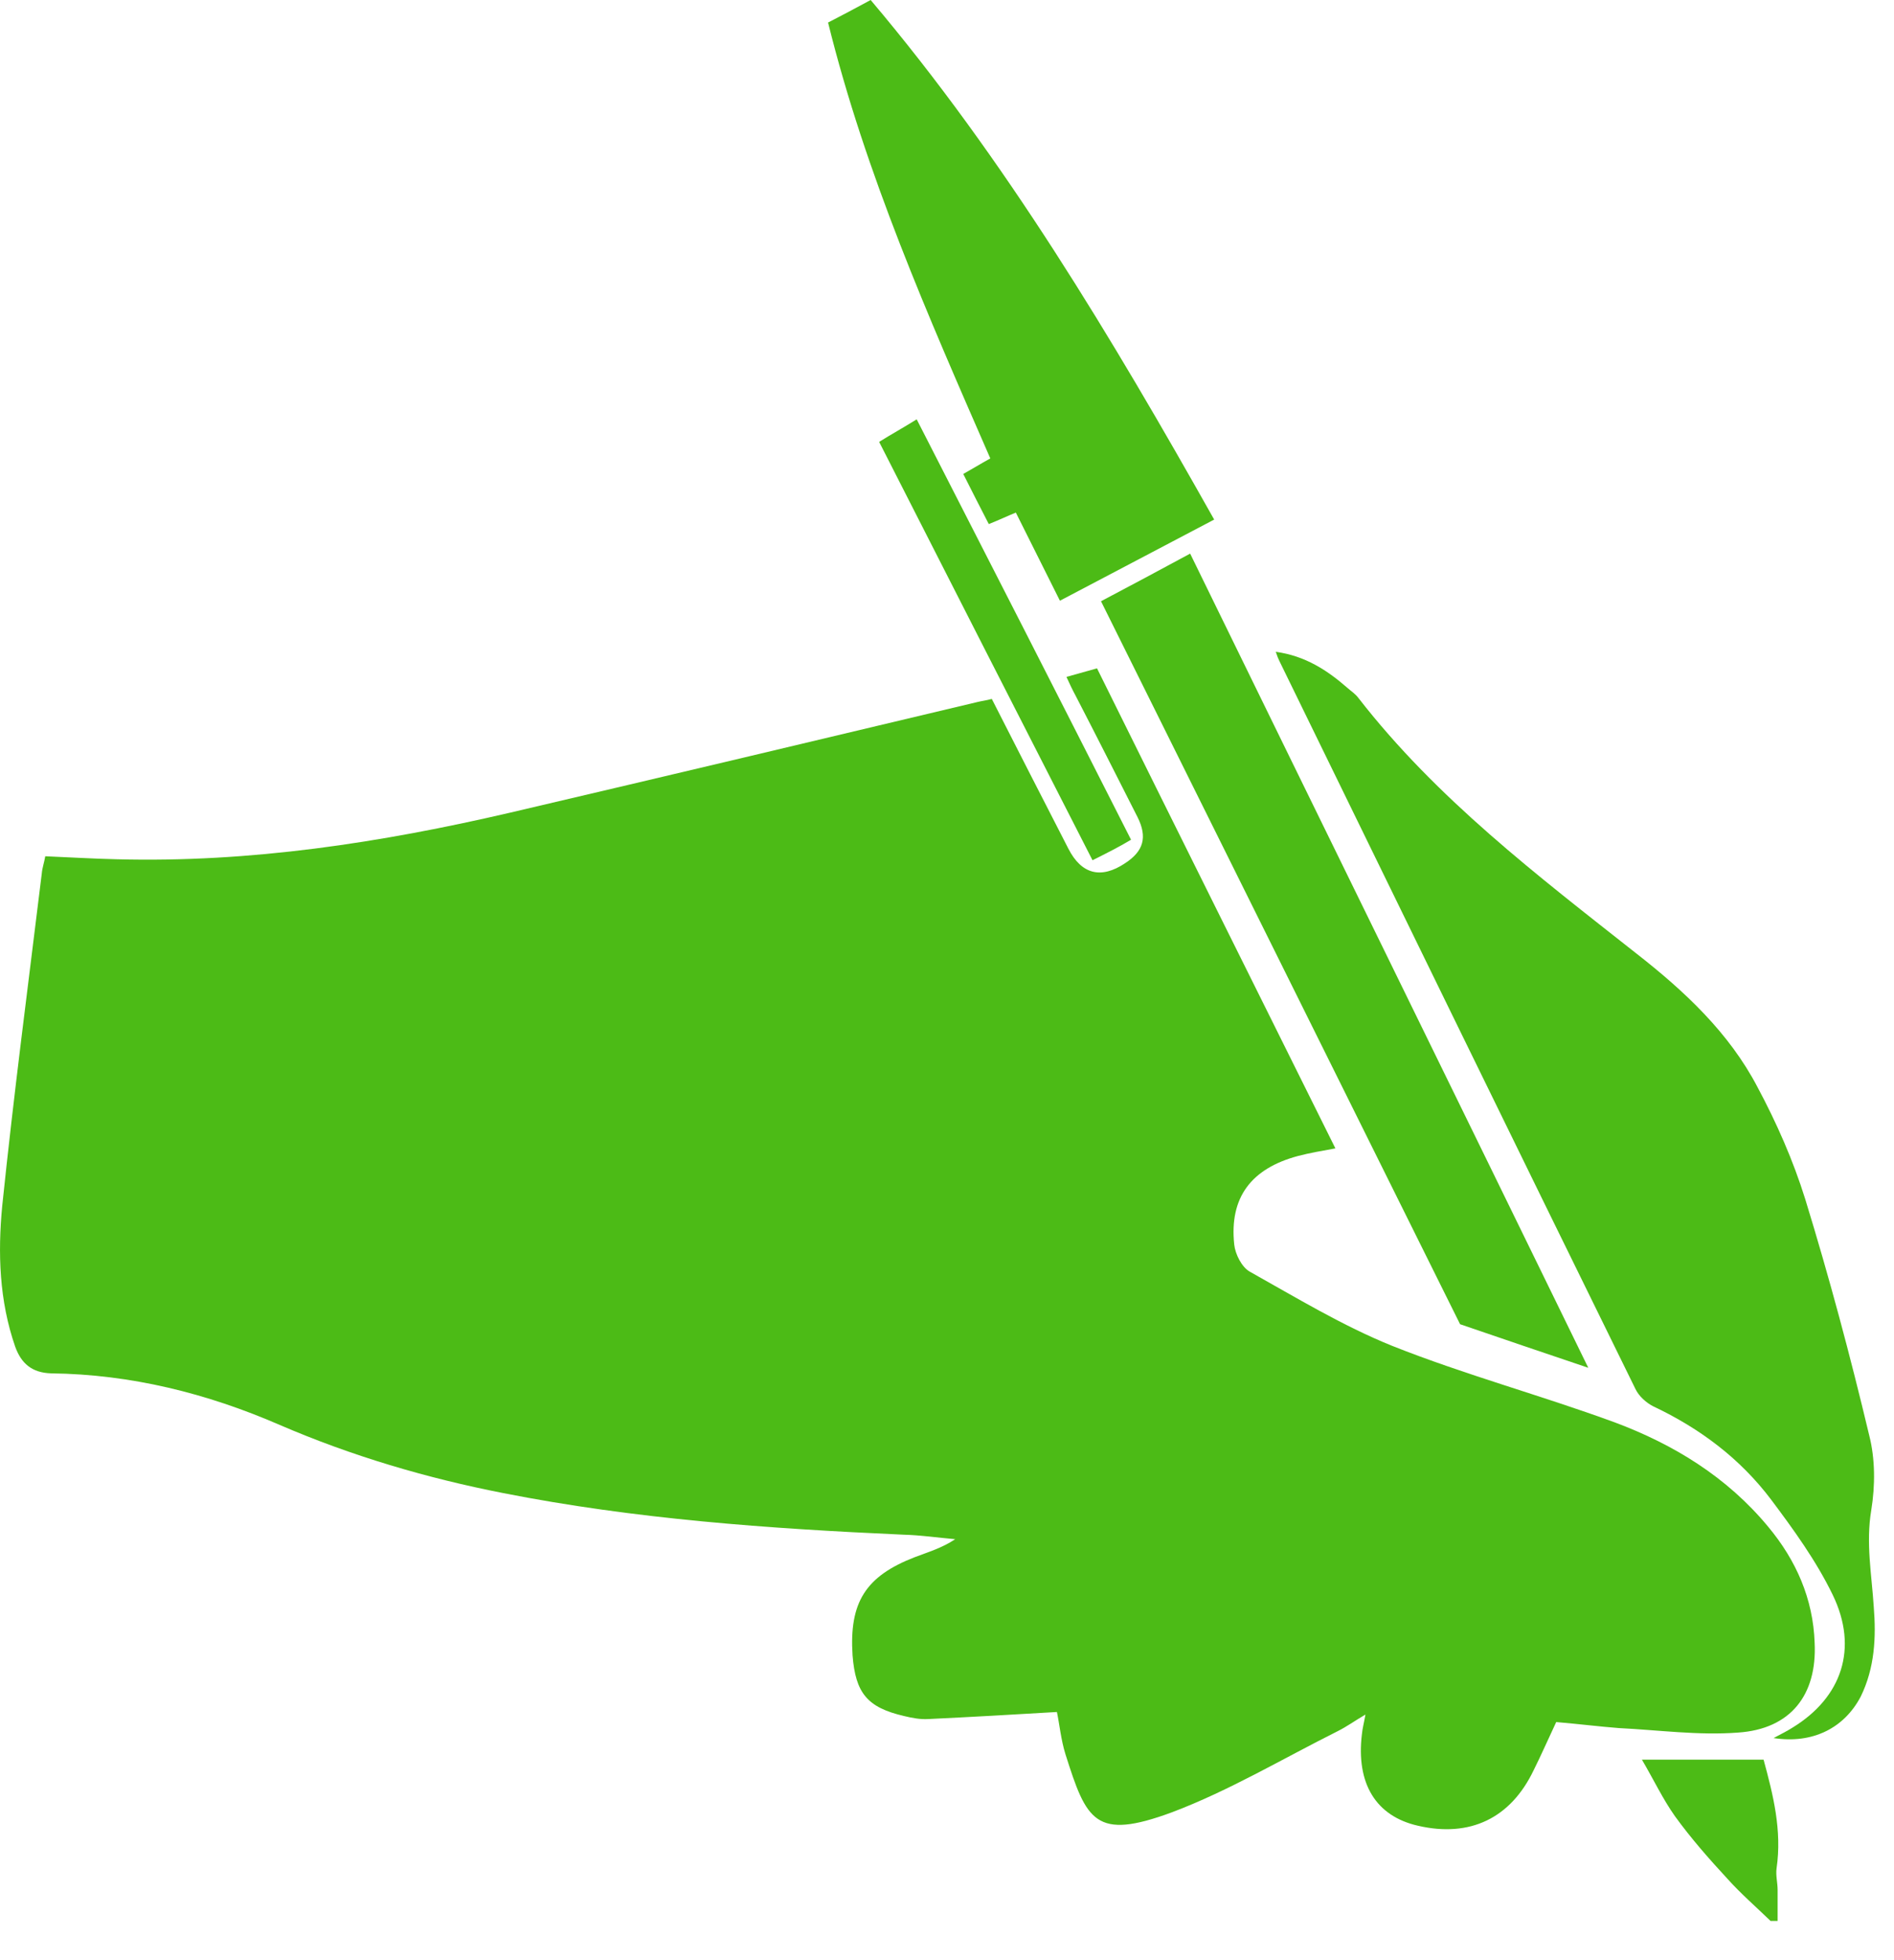
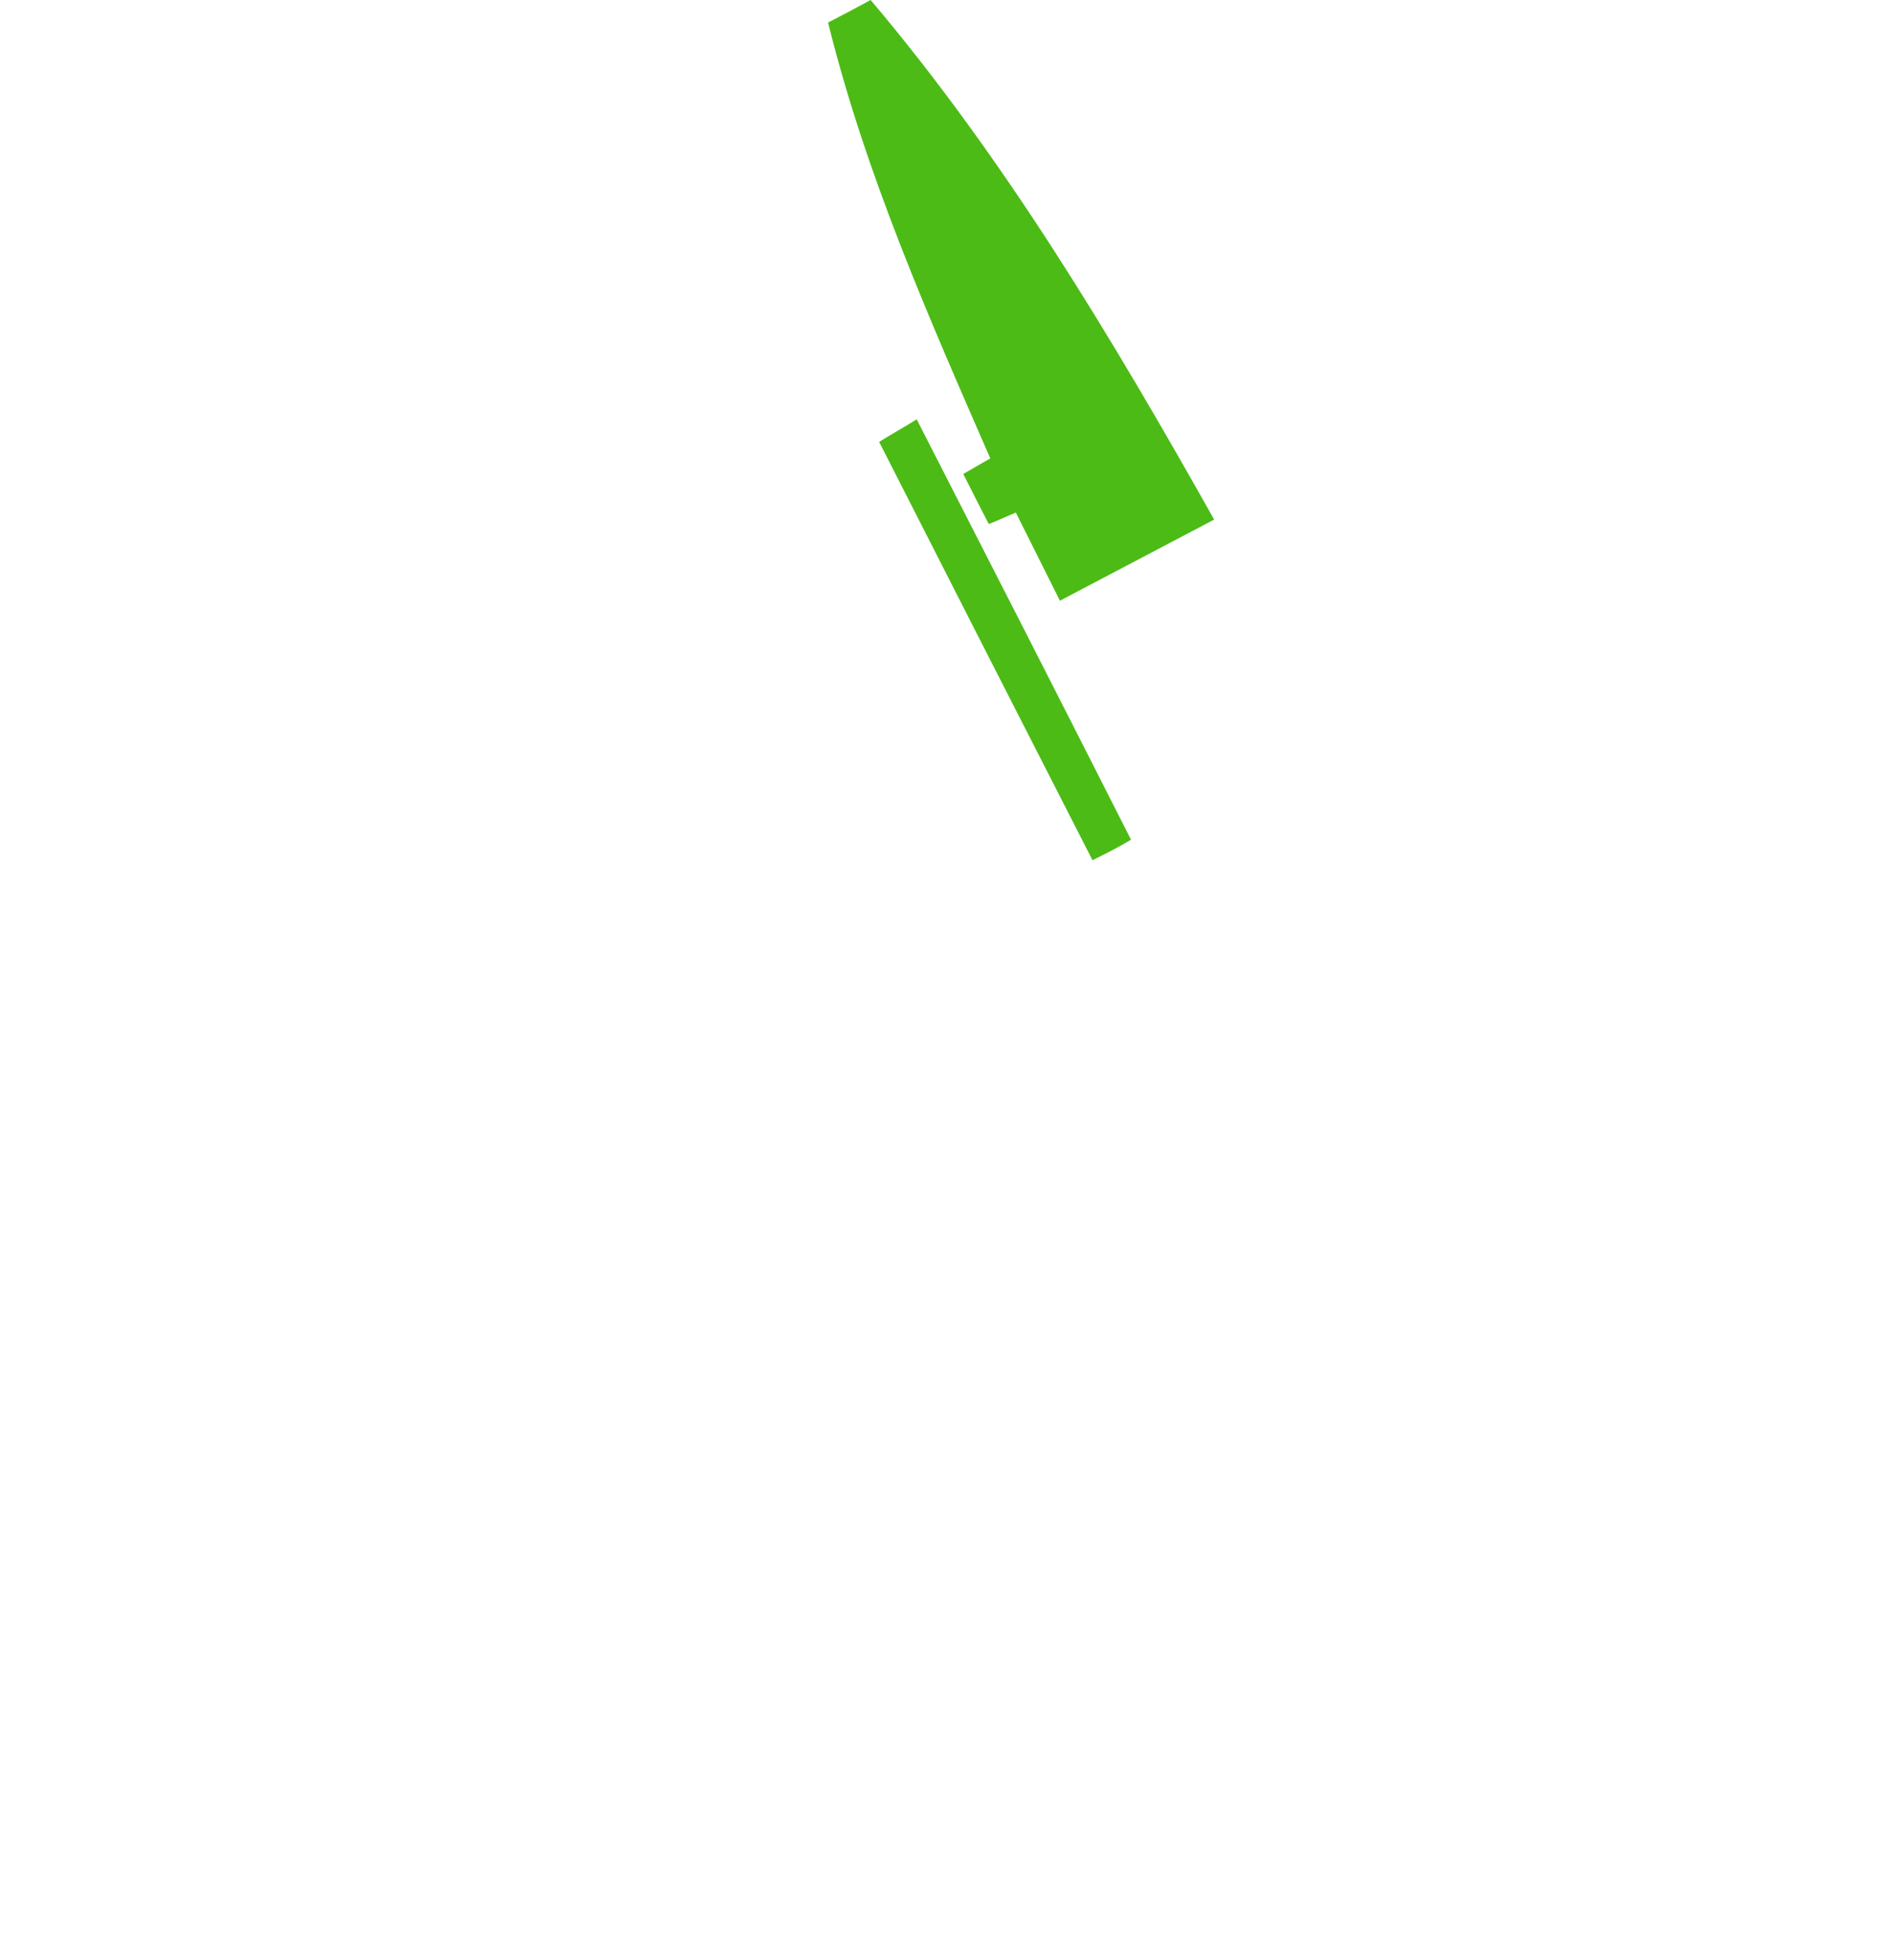
<svg xmlns="http://www.w3.org/2000/svg" width="29" height="30" viewBox="0 0 29 30" fill="none">
-   <path d="M27.11 29.4C26.888 29.185 26.658 28.986 26.451 28.756C26.167 28.449 25.891 28.135 25.646 27.797C25.462 27.537 25.324 27.245 25.14 26.931C25.776 26.931 26.374 26.931 27.003 26.931C27.149 27.468 27.287 28.012 27.202 28.595C27.187 28.702 27.218 28.817 27.218 28.925C27.218 29.086 27.218 29.239 27.218 29.4C27.187 29.4 27.149 29.4 27.11 29.4Z" fill="#4cbb16" />
-   <path d="M23.828 26.356C23.698 26.632 23.598 26.862 23.483 27.092C23.131 27.828 22.509 28.127 21.712 27.943C21.068 27.797 20.761 27.299 20.853 26.54C20.861 26.455 20.884 26.371 20.907 26.241C20.738 26.34 20.623 26.425 20.485 26.494C19.641 26.916 18.821 27.406 17.947 27.736C16.766 28.173 16.636 27.866 16.313 26.846C16.244 26.624 16.221 26.379 16.183 26.202C15.524 26.241 14.864 26.279 14.212 26.31C14.09 26.317 13.967 26.294 13.844 26.264C13.277 26.133 13.1 25.911 13.054 25.336C13.001 24.523 13.254 24.124 14.005 23.833C14.205 23.756 14.419 23.695 14.626 23.557C14.358 23.534 14.097 23.495 13.829 23.488C11.774 23.396 9.726 23.25 7.702 22.851C6.529 22.621 5.386 22.284 4.282 21.808C3.17 21.325 2.005 21.034 0.785 21.019C0.486 21.011 0.325 20.865 0.233 20.612C-0.012 19.907 -0.035 19.178 0.034 18.457C0.21 16.755 0.433 15.06 0.64 13.366C0.647 13.281 0.678 13.197 0.693 13.105C1.061 13.12 1.422 13.143 1.79 13.151C3.83 13.205 5.831 12.898 7.809 12.438C10.202 11.878 12.587 11.311 14.972 10.743C15.033 10.728 15.102 10.72 15.186 10.697C15.577 11.464 15.968 12.231 16.359 12.99C16.559 13.381 16.858 13.458 17.226 13.212C17.51 13.028 17.571 12.814 17.418 12.507C17.103 11.886 16.789 11.265 16.467 10.643C16.421 10.559 16.382 10.475 16.329 10.36C16.49 10.314 16.636 10.275 16.797 10.229C18.008 12.676 19.22 15.106 20.447 17.576C20.24 17.614 20.055 17.645 19.879 17.691C19.158 17.882 18.821 18.327 18.898 19.048C18.913 19.194 19.013 19.393 19.135 19.462C19.849 19.861 20.554 20.29 21.313 20.597C22.433 21.042 23.598 21.356 24.726 21.77C25.63 22.108 26.443 22.606 27.072 23.365C27.501 23.879 27.762 24.469 27.785 25.144C27.823 25.942 27.417 26.463 26.612 26.517C26.006 26.563 25.393 26.478 24.787 26.448C24.488 26.425 24.181 26.386 23.828 26.356Z" fill="#4cbb16" />
-   <path d="M27.156 26.601C27.271 26.54 27.363 26.494 27.448 26.44C28.199 25.98 28.46 25.229 28.061 24.408C27.808 23.887 27.463 23.411 27.118 22.951C26.643 22.322 26.029 21.862 25.316 21.525C25.209 21.471 25.094 21.371 25.04 21.256C23.215 17.545 21.405 13.834 19.588 10.114C19.573 10.084 19.557 10.045 19.534 9.976C19.987 10.038 20.324 10.26 20.631 10.528C20.692 10.582 20.753 10.62 20.799 10.682C21.996 12.223 23.537 13.396 25.055 14.593C25.791 15.168 26.474 15.804 26.911 16.64C27.202 17.184 27.456 17.76 27.64 18.35C28.008 19.546 28.33 20.75 28.621 21.97C28.713 22.33 28.713 22.736 28.652 23.112C28.567 23.618 28.659 24.101 28.69 24.592C28.728 25.06 28.705 25.527 28.491 25.965C28.238 26.448 27.755 26.693 27.156 26.601Z" fill="#4cbb16" />
-   <path d="M24.319 20.934C23.614 20.697 22.985 20.482 22.356 20.267C20.523 16.579 18.698 12.906 16.858 9.202C17.31 8.964 17.74 8.734 18.223 8.473C20.247 12.614 22.272 16.74 24.319 20.934Z" fill="#4cbb16" />
  <path d="M18.591 7.952C17.793 8.374 17.027 8.772 16.229 9.194C16.007 8.749 15.784 8.305 15.554 7.845C15.424 7.898 15.294 7.96 15.14 8.021C15.01 7.768 14.887 7.53 14.749 7.254C14.887 7.177 15.01 7.101 15.163 7.016C14.212 4.839 13.254 2.669 12.679 0.345C12.901 0.23 13.093 0.13 13.331 0C15.393 2.438 17.019 5.161 18.591 7.952Z" fill="#4cbb16" />
  <path d="M16.728 13.166C15.623 11.004 14.557 8.918 13.461 6.763C13.645 6.648 13.814 6.556 14.036 6.418C15.14 8.573 16.214 10.674 17.318 12.852C17.126 12.967 16.942 13.059 16.728 13.166Z" fill="#4cbb16" />
</svg>